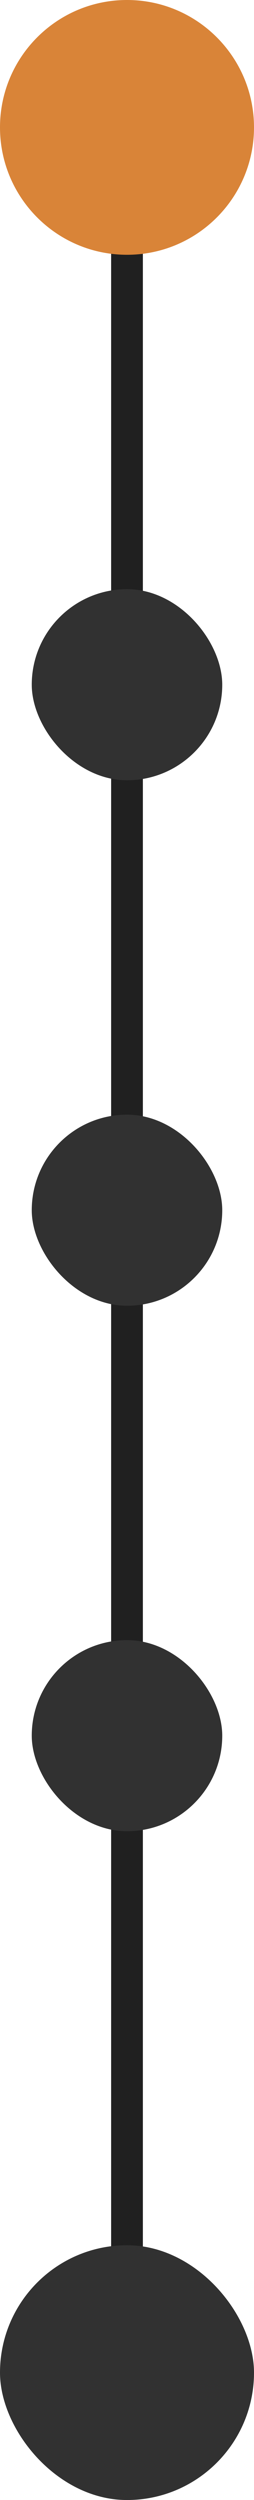
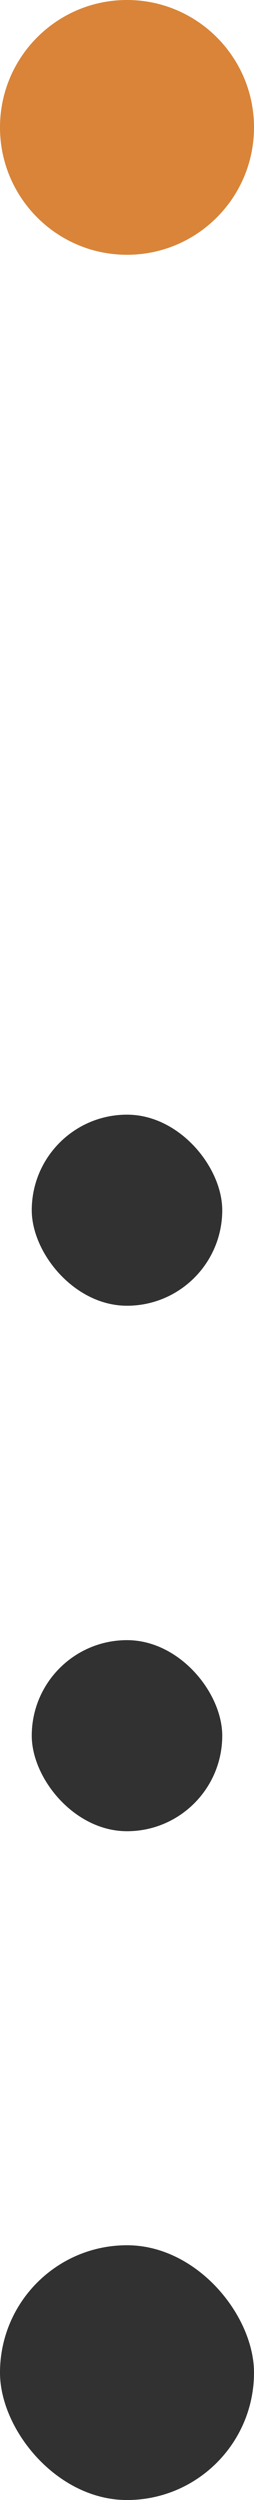
<svg xmlns="http://www.w3.org/2000/svg" width="32" height="314" viewBox="0 0 32 314" fill="none">
-   <rect x="14" y="16" width="4" height="282" rx="2" fill="#202020" />
  <rect x="4" y="206" width="24" height="24" rx="12" fill="#313131" />
  <path d="M0 16C0 7.163 7.163 0 16 0V0C24.837 0 32 7.163 32 16V16C32 24.837 24.837 32 16 32V32C7.163 32 0 24.837 0 16V16Z" fill="#D98438" />
  <rect x="4" y="140" width="24" height="24" rx="12" fill="#313131" />
-   <rect x="4" y="74" width="24" height="24" rx="12" fill="#313131" />
  <rect y="282" width="32" height="32" rx="16" fill="#313131" />
</svg>